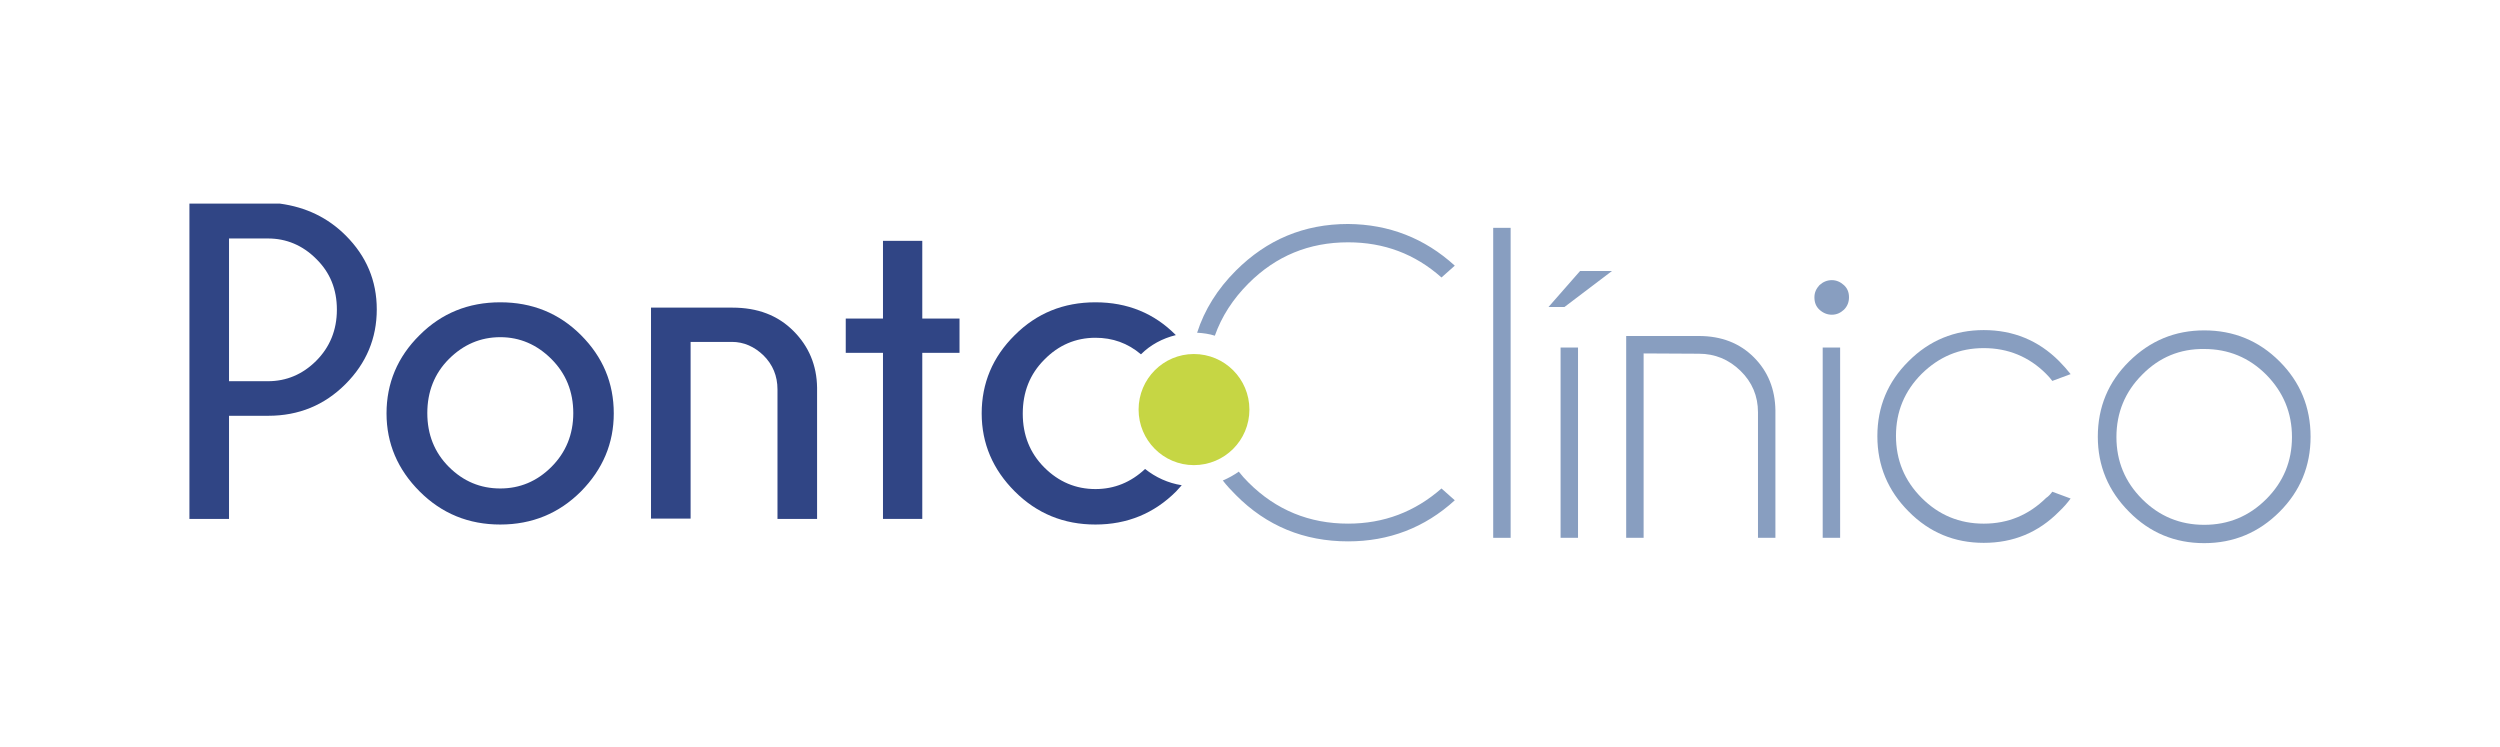
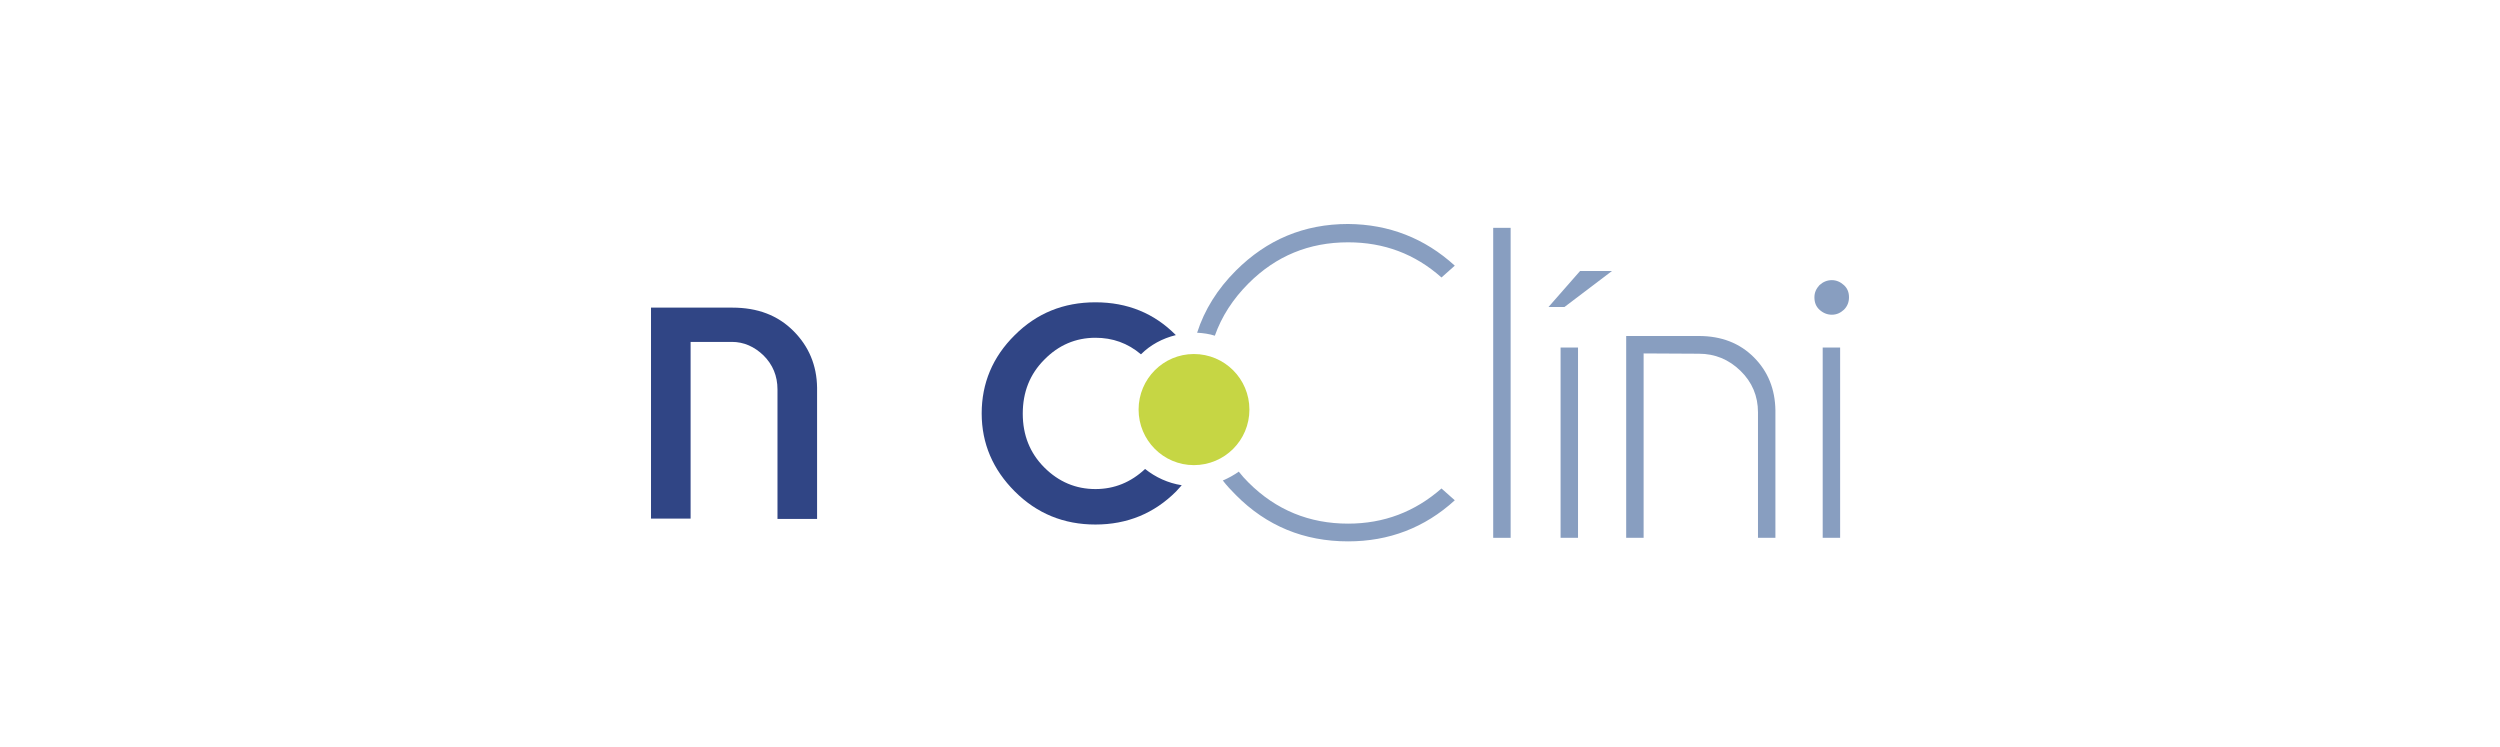
<svg xmlns="http://www.w3.org/2000/svg" version="1.1" id="Layer_1" x="0px" y="0px" viewBox="0 0 846 252.7" style="enable-background:new 0 0 846 252.7;" xml:space="preserve">
  <style type="text/css">
	.st0{fill:#889EC0;}
	.st1{fill:#304585;}
	.st2{fill:#C6D644;}
</style>
  <g>
    <path class="st0" d="M511.2,77.1v104.9h-5.9V77.1H511.2z" />
    <path class="st0" d="M545.5,91.7l-16.1,12.2H524l10.7-12.2H545.5z M534,117.6v64.4h-5.9v-64.4H534z" />
    <path class="st0" d="M556.2,119.6l0,62.4h-5.9v-68.3l24.6,0c7.6,0,13.8,2.4,18.6,7.2c4.8,4.8,7.2,10.8,7.3,18v43.1h-5.9v-42.5   c0-5.5-2-10.2-5.9-14c-4-3.9-8.7-5.8-14.1-5.8L556.2,119.6z" />
    <path class="st0" d="M624,96.5c1.2,1.1,1.7,2.5,1.7,4.1c0,1.7-0.6,3.1-1.7,4.2c-1.2,1.1-2.5,1.7-4.1,1.7c-1.6,0-3-0.6-4.2-1.7   c-1.2-1.1-1.7-2.5-1.7-4.2c0-1.6,0.6-2.9,1.7-4.1c1.2-1.1,2.6-1.7,4.2-1.7C621.4,94.8,622.8,95.4,624,96.5z M622.7,117.6v64.4h-5.9   v-64.4H622.7z" />
-     <path class="st0" d="M694.5,166.4l6.2,2.3c-1.1,1.5-2.4,3-3.9,4.4c-7,7.1-15.5,10.6-25.5,10.6c-9.9,0-18.4-3.5-25.4-10.6   c-7-7-10.6-15.5-10.6-25.5c0-9.9,3.5-18.4,10.6-25.4c7-7,15.5-10.5,25.4-10.5c10,0,18.5,3.5,25.5,10.5c1.4,1.4,2.7,2.9,3.9,4.4   l-6.2,2.3c-0.6-0.8-1.3-1.6-2.1-2.4c-5.8-5.8-12.9-8.7-21.1-8.7c-8.2,0-15.1,2.9-21,8.7c-5.8,5.8-8.7,12.8-8.7,21   c0,8.2,2.9,15.2,8.7,21c5.8,5.8,12.8,8.7,21,8.7c8.2,0,15.2-2.9,21.1-8.7C693.2,168,693.9,167.2,694.5,166.4z" />
-     <path class="st0" d="M745.9,111.8c10,0,18.5,3.5,25.5,10.5c7,7,10.5,15.5,10.5,25.5c0,9.9-3.5,18.4-10.5,25.4   c-7,7-15.5,10.6-25.5,10.6c-9.9,0-18.4-3.5-25.4-10.6c-7-7-10.6-15.5-10.6-25.4c0-10,3.5-18.5,10.6-25.5   C727.6,115.3,736,111.8,745.9,111.8z M724.9,126.8c-5.8,5.8-8.7,12.9-8.7,21.1c0,8.2,2.9,15.2,8.7,21c5.8,5.8,12.8,8.7,21,8.7   c8.2,0,15.2-2.9,21-8.7c5.8-5.8,8.7-12.8,8.7-21c0-8.2-2.9-15.2-8.7-21.1c-5.8-5.8-12.8-8.7-21-8.7   C737.7,118,730.7,120.9,724.9,126.8z" />
-     <path class="st1" d="M77.5,140.7v34.9H64.1V68.9h30.6c8.9,1.2,16.3,4.8,22.3,10.8c7,7,10.5,15.3,10.5,25c0,9.7-3.5,18.2-10.6,25.3   c-7.1,7.1-15.8,10.7-26.1,10.7H77.5z M77.5,80.6V129h13.2c6.2,0,11.7-2.3,16.3-6.9c4.6-4.6,7-10.4,7-17.3c0-6.9-2.3-12.6-7-17.2   c-4.6-4.6-10.1-6.9-16.3-6.9H77.5z" />
-     <path class="st1" d="M169.3,102.3c10.8,0,19.9,3.7,27.3,11.1c7.4,7.4,11.1,16.2,11.1,26.5c0,10.1-3.7,18.9-11.1,26.4   c-7.4,7.4-16.5,11.2-27.3,11.2c-10.7,0-19.8-3.7-27.3-11.2c-7.4-7.4-11.2-16.2-11.2-26.4c0-10.2,3.7-19.1,11.2-26.5   C149.4,106,158.5,102.3,169.3,102.3z M151.9,121.5c-4.9,4.9-7.3,11.1-7.3,18.3c0,7.2,2.4,13.3,7.3,18.2c4.9,4.9,10.7,7.3,17.4,7.3   c6.6,0,12.4-2.4,17.3-7.3c4.9-4.9,7.4-11,7.4-18.2c0-7.3-2.5-13.4-7.4-18.3c-4.9-4.9-10.7-7.4-17.3-7.4   C162.6,114.1,156.8,116.6,151.9,121.5z" />
    <path class="st1" d="M247.8,104.1c8.6,0,15.4,2.6,20.7,7.9c5.2,5.2,7.9,11.6,8,19.2v44.4h-13.4v-43.8c0-4.6-1.6-8.4-4.7-11.5   c-3.1-3-6.7-4.6-10.7-4.6c-4,0-14,0-14,0l0,59.8h-13.4v-71.4L247.8,104.1z" />
-     <path class="st1" d="M298.8,107.8V81.5h13.3v26.3h12.6v11.6h-12.6v56.2h-13.3v-56.2h-12.6v-11.6H298.8z" />
    <g>
      <path class="st0" d="M492.3,89.9l-4.5,4c-9-8-19.5-11.9-31.6-11.9c-13.2,0-24.4,4.6-33.7,13.9c-5.3,5.3-9.1,11.2-11.4,17.7    c-1.9-0.6-3.9-0.9-6-1c2.5-7.8,6.9-14.8,13.1-21c10.5-10.5,23.1-15.8,38-15.8C470,75.9,482.1,80.6,492.3,89.9z" />
      <path class="st0" d="M492.3,169.3c-10.2,9.3-22.3,13.9-36.1,13.9c-14.9,0-27.6-5.2-38-15.7c-1.6-1.6-3.1-3.2-4.4-4.9    c1.9-0.8,3.7-1.8,5.4-3c1,1.3,2.1,2.5,3.3,3.7c9.3,9.3,20.6,13.9,33.7,13.9c12.1,0,22.6-4,31.6-11.9L492.3,169.3z" />
    </g>
    <path class="st1" d="M399.9,164.2c-0.6,0.7-1.3,1.4-1.9,2.1c-7.4,7.4-16.5,11.2-27.3,11.2c-10.7,0-19.8-3.7-27.3-11.2   c-7.4-7.4-11.2-16.2-11.2-26.4c0-10.2,3.7-19.1,11.2-26.5c7.4-7.4,16.5-11.1,27.3-11.1c10.8,0,19.9,3.7,27.2,11.1   c-4.5,1.1-8.6,3.3-11.8,6.5c-4.5-3.8-9.6-5.6-15.4-5.6c-6.7,0-12.5,2.5-17.3,7.4c-4.9,4.9-7.3,11-7.3,18.3c0,7.2,2.4,13.3,7.3,18.2   c4.9,4.9,10.7,7.3,17.3,7.3c6.4,0,12-2.3,16.8-6.8C391,161.5,395.3,163.5,399.9,164.2z" />
    <path class="st2" d="M422.8,138.6c0,10.4-8.4,18.8-18.8,18.8c-10.3,0-18.7-8.4-18.7-18.8c0-10.4,8.4-18.8,18.7-18.8   C414.4,119.8,422.8,128.2,422.8,138.6z" />
  </g>
</svg>